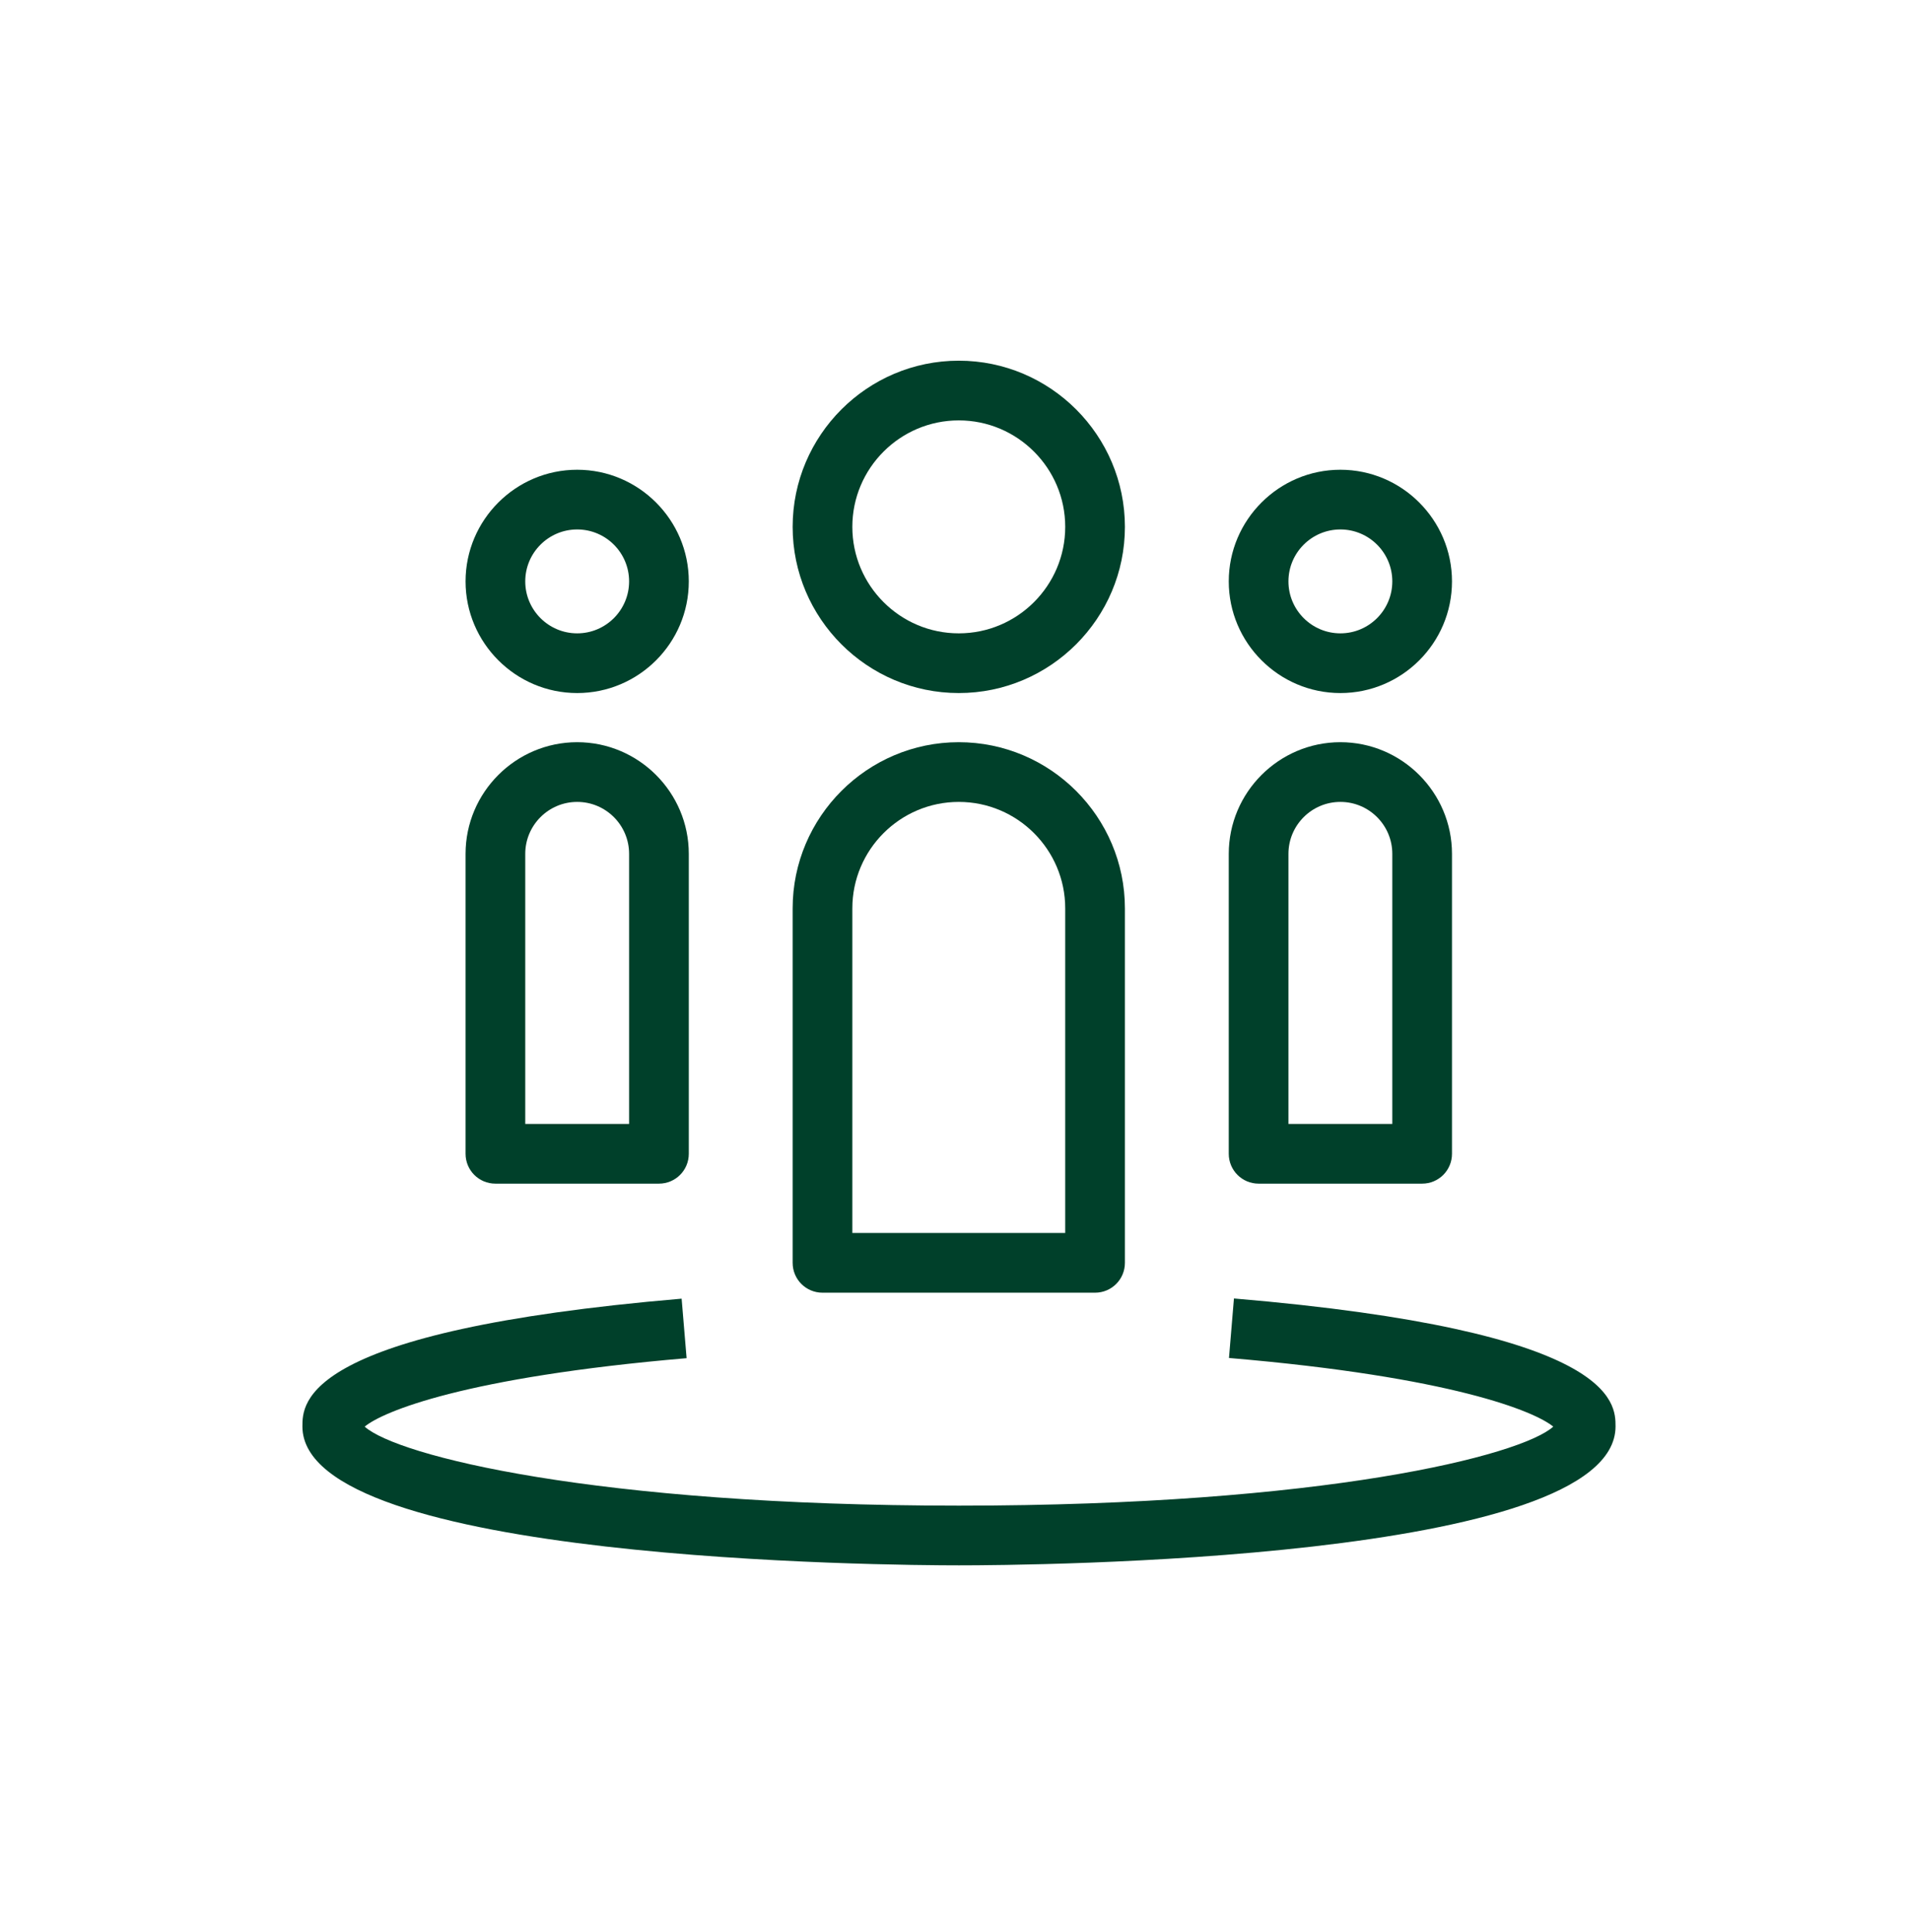
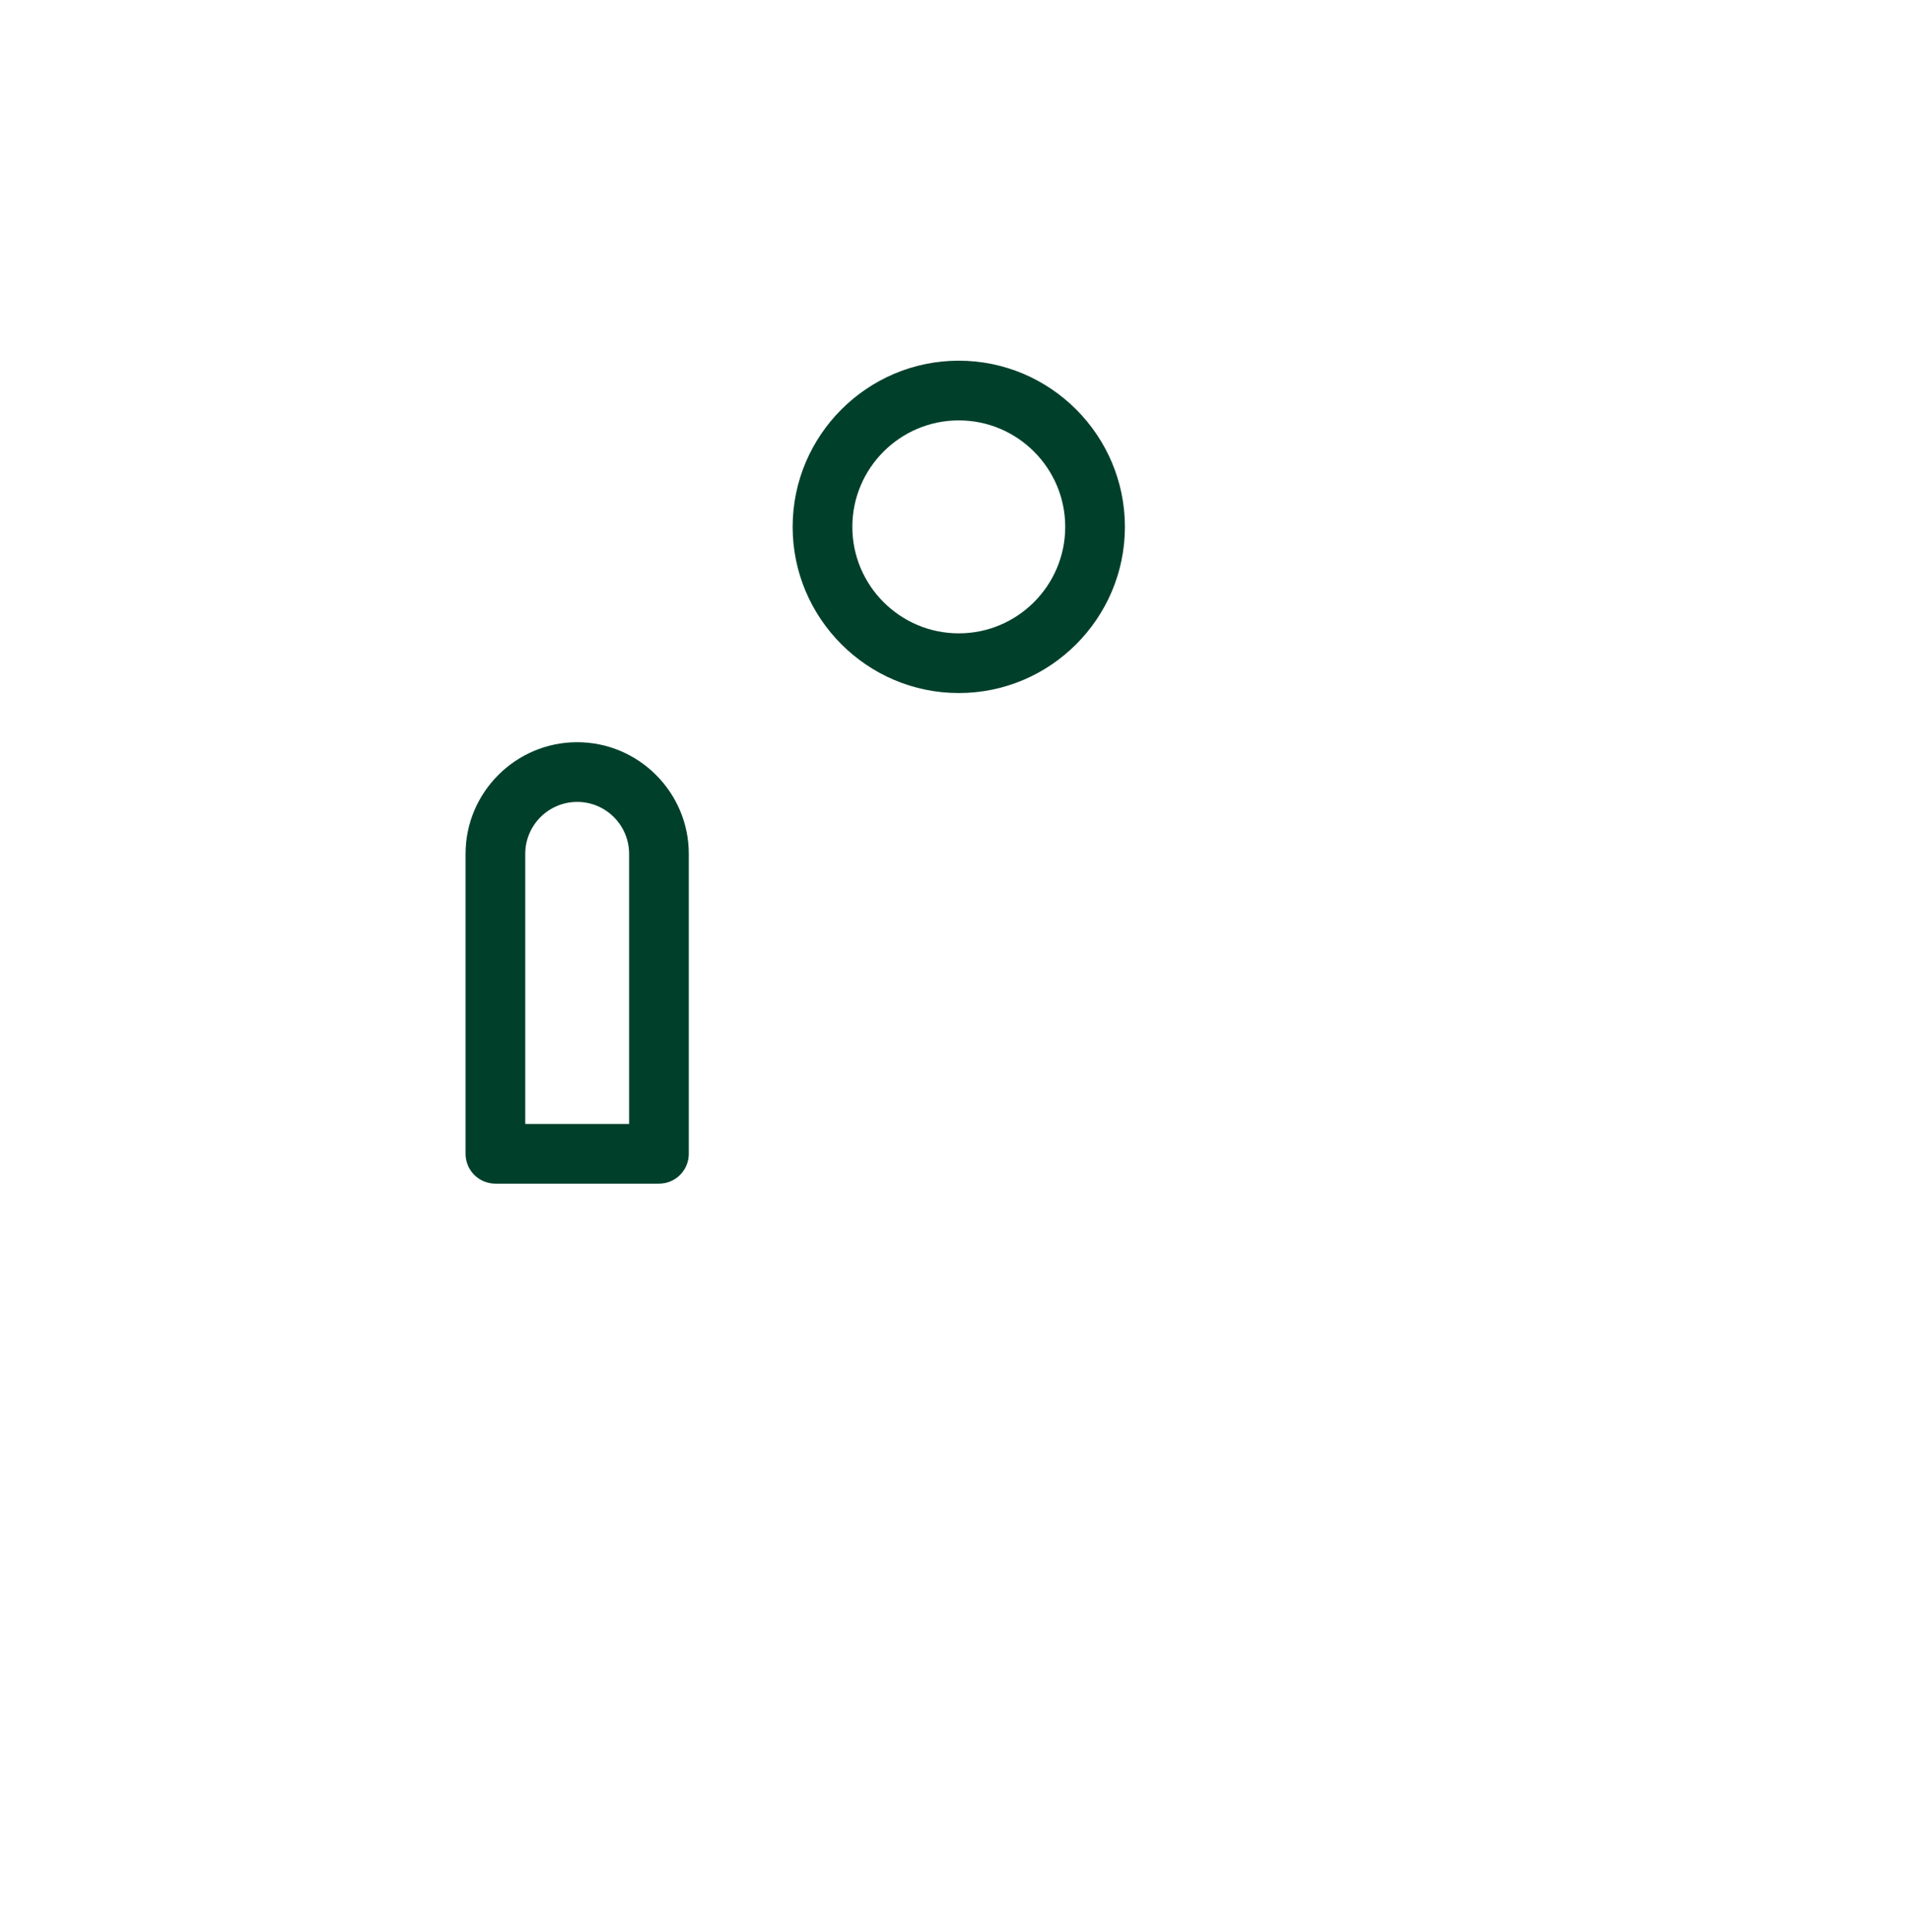
<svg xmlns="http://www.w3.org/2000/svg" width="88" height="89" viewBox="0 0 88 89" fill="none">
-   <path d="M61.756 31.921C58.923 31.921 56.613 29.611 56.613 26.778C56.613 23.946 58.923 21.636 61.756 21.636C64.588 21.636 66.898 23.946 66.898 26.778C66.898 29.62 64.588 31.921 61.756 31.921ZM61.756 24.386C60.436 24.386 59.363 25.458 59.363 26.778C59.363 28.098 60.436 29.171 61.756 29.171C63.076 29.171 64.148 28.098 64.148 26.778C64.148 25.458 63.076 24.386 61.756 24.386Z" fill="#00402A" />
-   <path d="M26.593 31.921C23.76 31.921 21.45 29.611 21.45 26.778C21.45 23.946 23.76 21.636 26.593 21.636C29.425 21.636 31.735 23.946 31.735 26.778C31.735 29.62 29.425 31.921 26.593 31.921ZM26.593 24.386C25.273 24.386 24.2 25.458 24.2 26.778C24.2 28.098 25.273 29.171 26.593 29.171C27.913 29.171 28.985 28.098 28.985 26.778C28.985 25.458 27.913 24.386 26.593 24.386Z" fill="#00402A" />
-   <path d="M65.523 54.517H57.988C57.228 54.517 56.613 53.903 56.613 53.142V39.328C56.613 36.495 58.923 34.185 61.756 34.185C64.588 34.185 66.898 36.495 66.898 39.328V53.142C66.898 53.903 66.284 54.517 65.523 54.517ZM59.363 51.767H64.148V39.328C64.148 38.008 63.076 36.935 61.756 36.935C60.436 36.935 59.363 38.008 59.363 39.328V51.767Z" fill="#00402A" />
  <path d="M30.36 54.517H22.825C22.064 54.517 21.45 53.903 21.45 53.142V39.328C21.45 36.495 23.76 34.185 26.593 34.185C29.425 34.185 31.735 36.495 31.735 39.328V53.142C31.735 53.903 31.121 54.517 30.36 54.517ZM24.2 51.767H28.985V39.328C28.985 38.008 27.913 36.935 26.593 36.935C25.273 36.935 24.2 38.008 24.2 39.328V51.767Z" fill="#00402A" />
  <path d="M44.174 31.921C39.958 31.921 36.52 28.483 36.52 24.267C36.52 20.05 39.958 16.613 44.174 16.613C48.391 16.613 51.828 20.05 51.828 24.267C51.828 28.483 48.391 31.921 44.174 31.921ZM44.174 19.363C41.47 19.363 39.27 21.562 39.27 24.267C39.27 26.971 41.47 29.171 44.174 29.171C46.878 29.171 49.078 26.971 49.078 24.267C49.078 21.562 46.878 19.363 44.174 19.363Z" fill="#00402A" />
-   <path d="M50.453 59.54H37.895C37.134 59.54 36.52 58.926 36.52 58.165V41.839C36.52 37.623 39.958 34.185 44.174 34.185C48.391 34.185 51.828 37.623 51.828 41.839V58.165C51.828 58.926 51.214 59.54 50.453 59.54ZM39.27 56.79H49.078V41.839C49.078 39.135 46.878 36.935 44.174 36.935C41.47 36.935 39.27 39.135 39.27 41.839V56.79Z" fill="#00402A" />
-   <path d="M44.183 72.098C41.085 72.098 13.933 71.915 13.933 65.7C13.933 64.609 13.933 61.3 31.405 59.815L31.634 62.556C21.432 63.427 17.637 65.013 16.802 65.709C18.288 67.047 27.381 69.348 44.183 69.348C60.977 69.348 70.079 67.047 71.564 65.709C70.721 65.013 66.907 63.417 56.623 62.547L56.852 59.806C74.433 61.291 74.433 64.609 74.433 65.7C74.433 71.924 47.282 72.098 44.183 72.098Z" fill="#00402A" />
</svg>